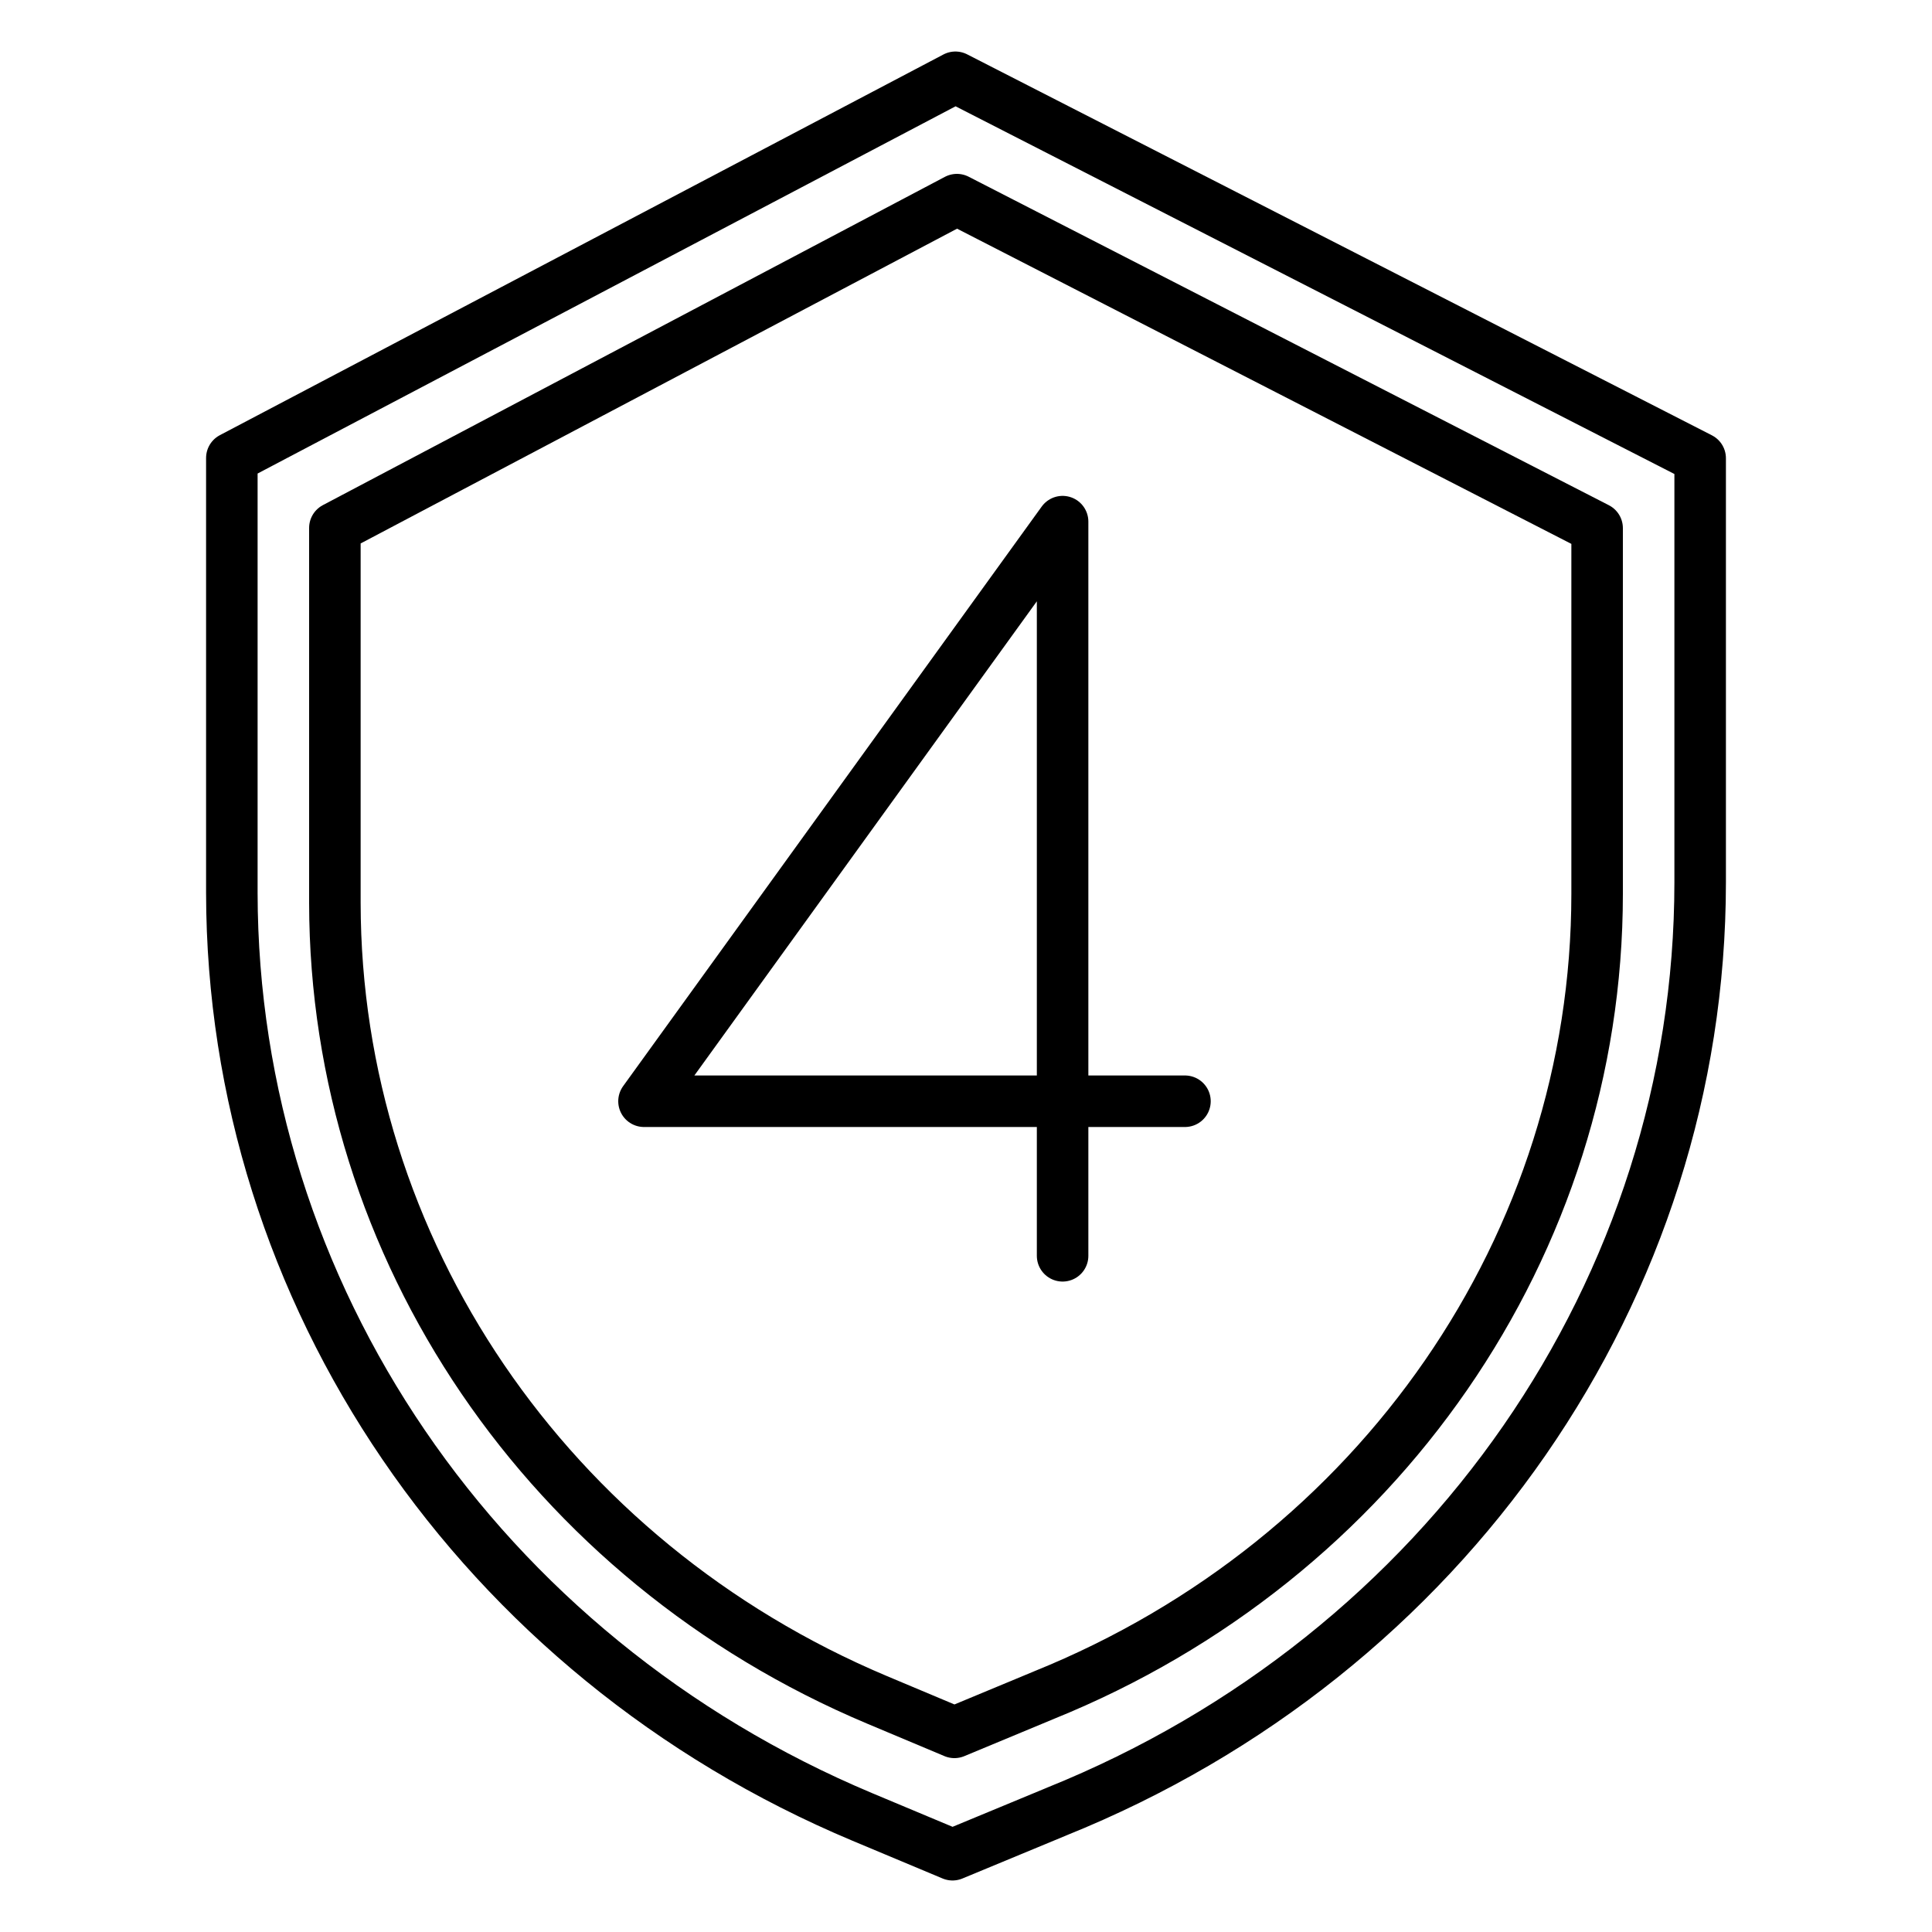
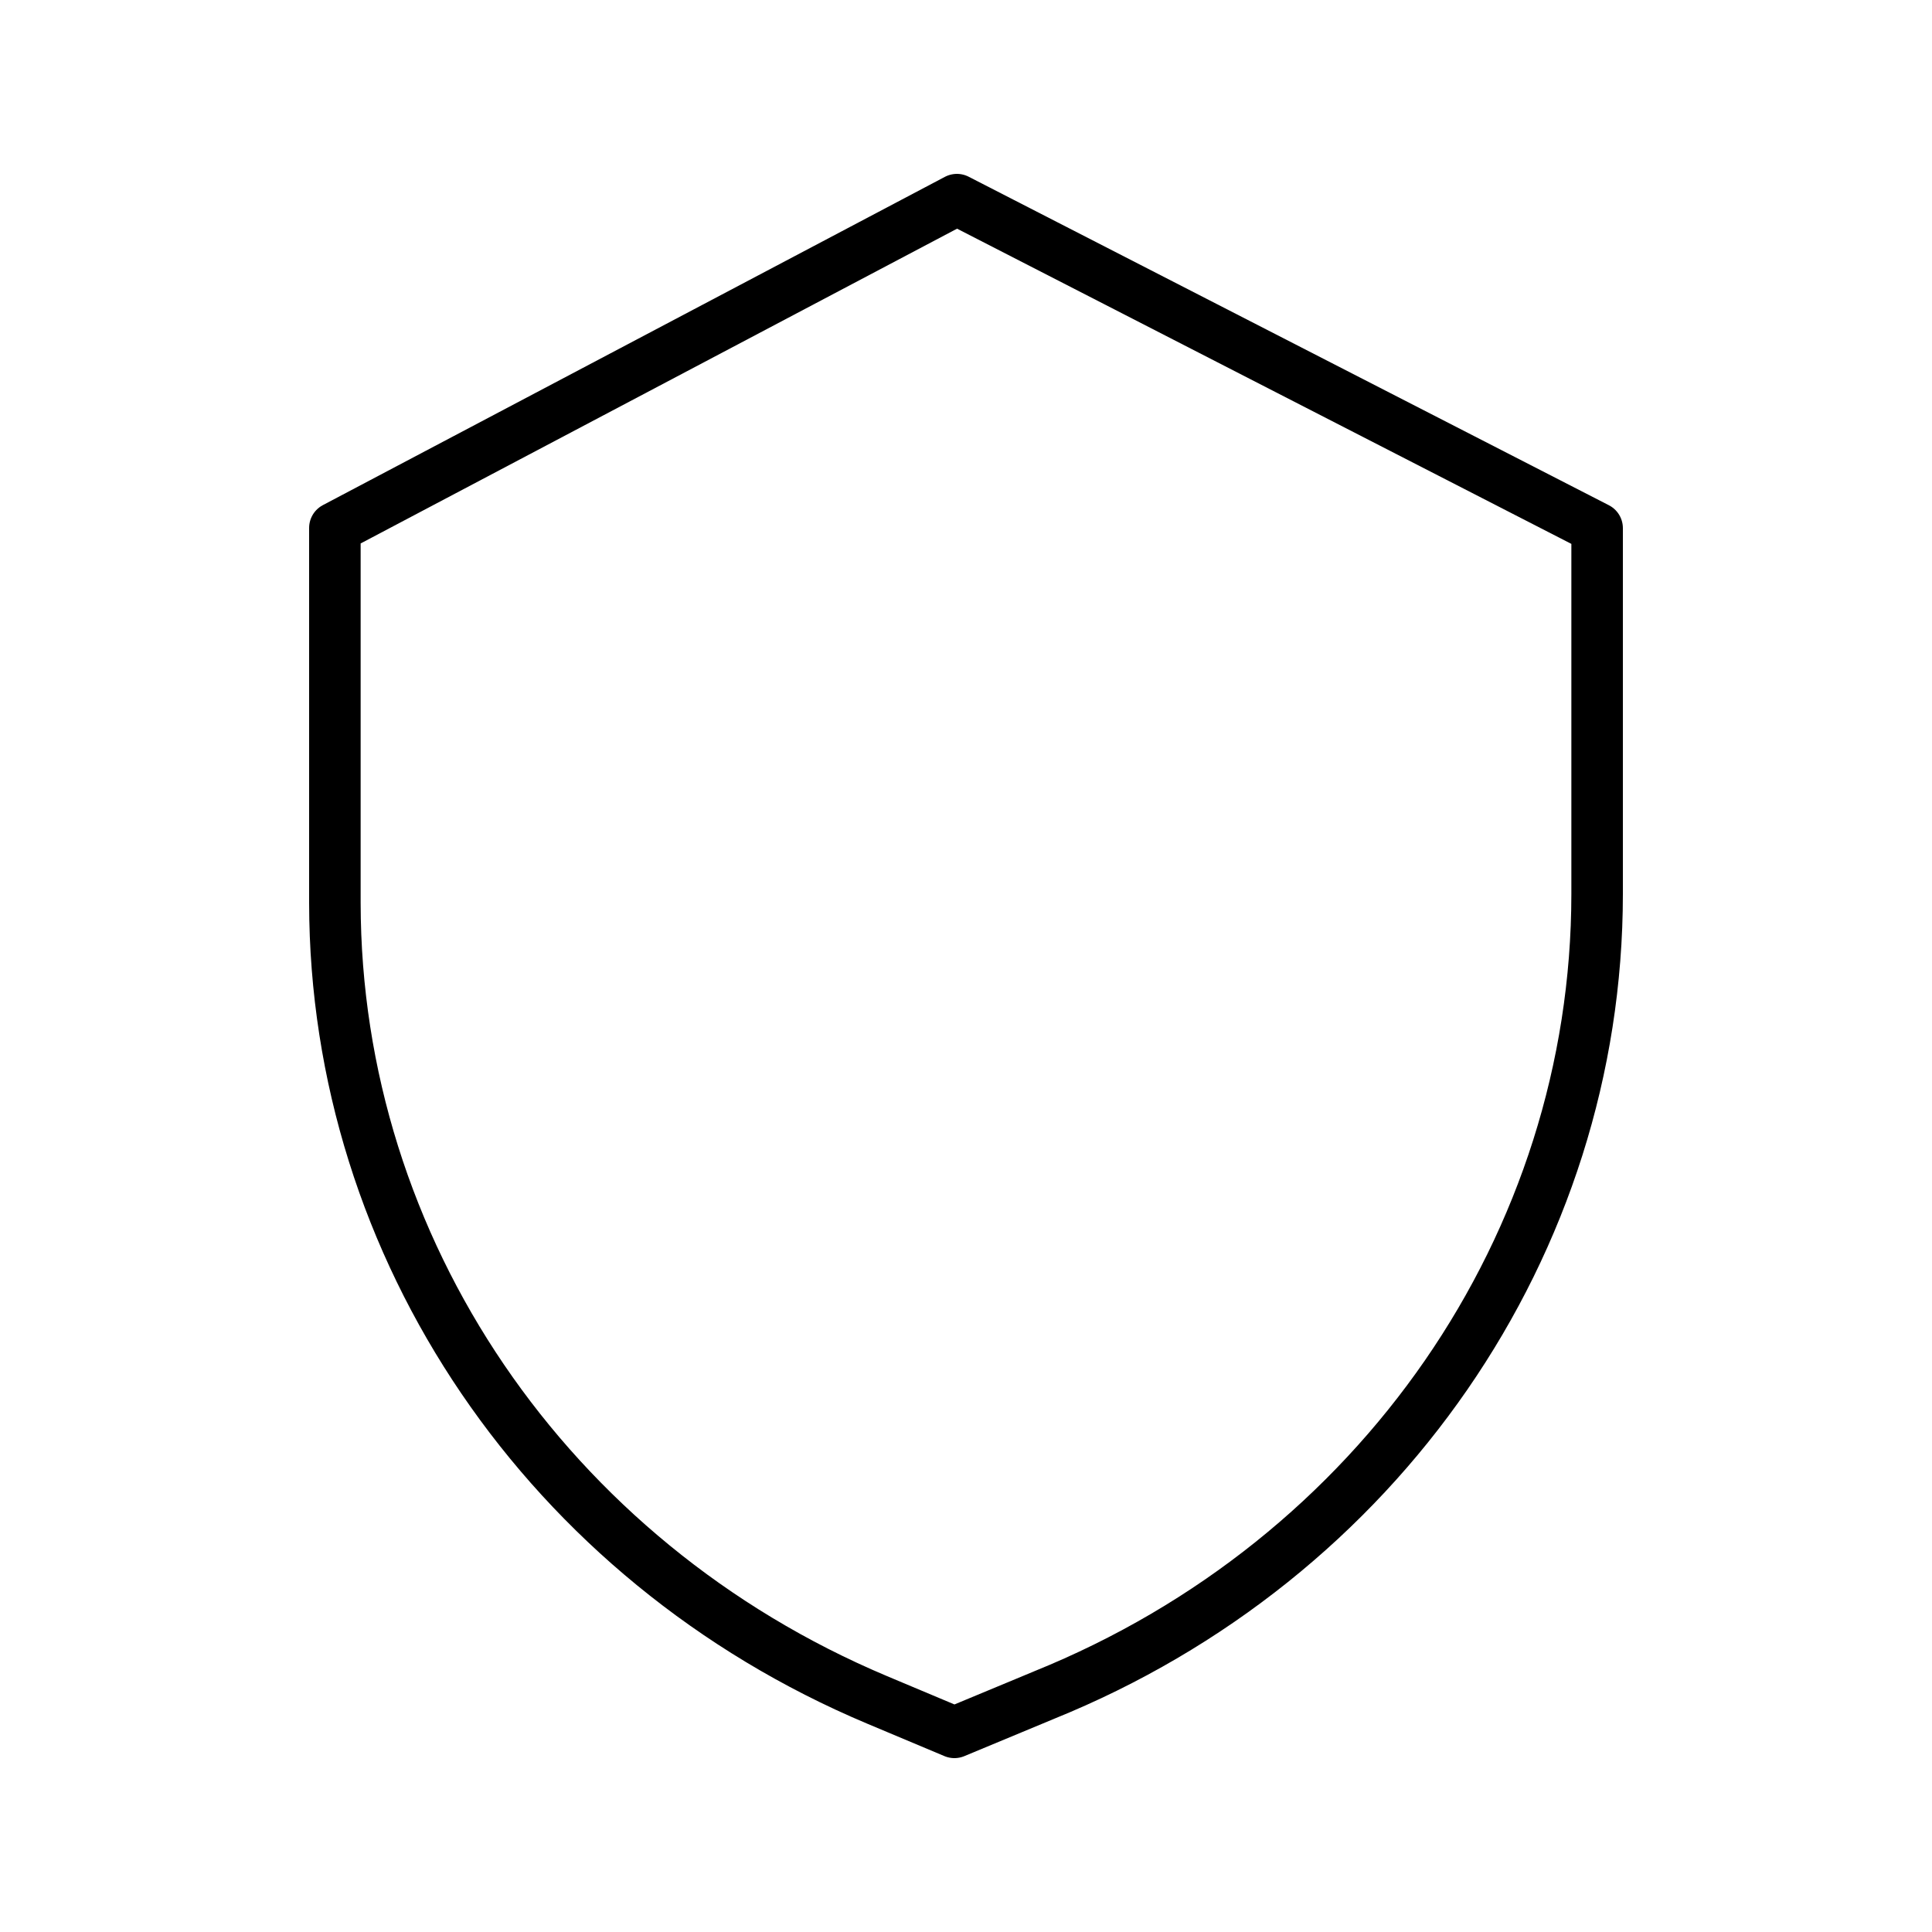
<svg xmlns="http://www.w3.org/2000/svg" width="300px" height="300px" viewBox="0 0 300 300">
  <title>icon/class-4</title>
  <desc>Created with Sketch.</desc>
  <g id="icon/class-4" stroke="none" stroke-width="1" fill="none" fill-rule="evenodd" stroke-linecap="round" stroke-linejoin="round">
-     <path d="M264,137.028 C263.986,200.047 224.6,256.911 164.07,281.298 L164.03,281.318 L147.906,288 L133.897,282.133 C74.487,257.196 36.068,200.888 36,138.641 L36,71.114 L148.356,12 L264,71.156 L264,137.028 Z" id="Path" stroke="#000000" stroke-width="8" />
-     <path d="M248,138.814 C247.988,193.157 214.13,242.191 162.096,263.221 L162.061,263.238 L148.2,269 L136.157,263.941 C85.085,242.437 52.058,193.882 52,140.205 L52,81.975 L148.587,31 L248,82.011 L248,138.814 Z" id="Path-Copy" stroke="#000000" stroke-width="8" />
-     <polyline id="Path-10" stroke="#000000" stroke-width="8" points="165 195 165 81 100 171 184 171" />
+     <path d="M248,138.814 C247.988,193.157 214.13,242.191 162.096,263.221 L162.061,263.238 L148.2,269 L136.157,263.941 C85.085,242.437 52.058,193.882 52,140.205 L52,81.975 L148.587,31 L248,82.011 L248,138.814 " id="Path-Copy" stroke="#000000" stroke-width="8" />
  </g>
</svg>